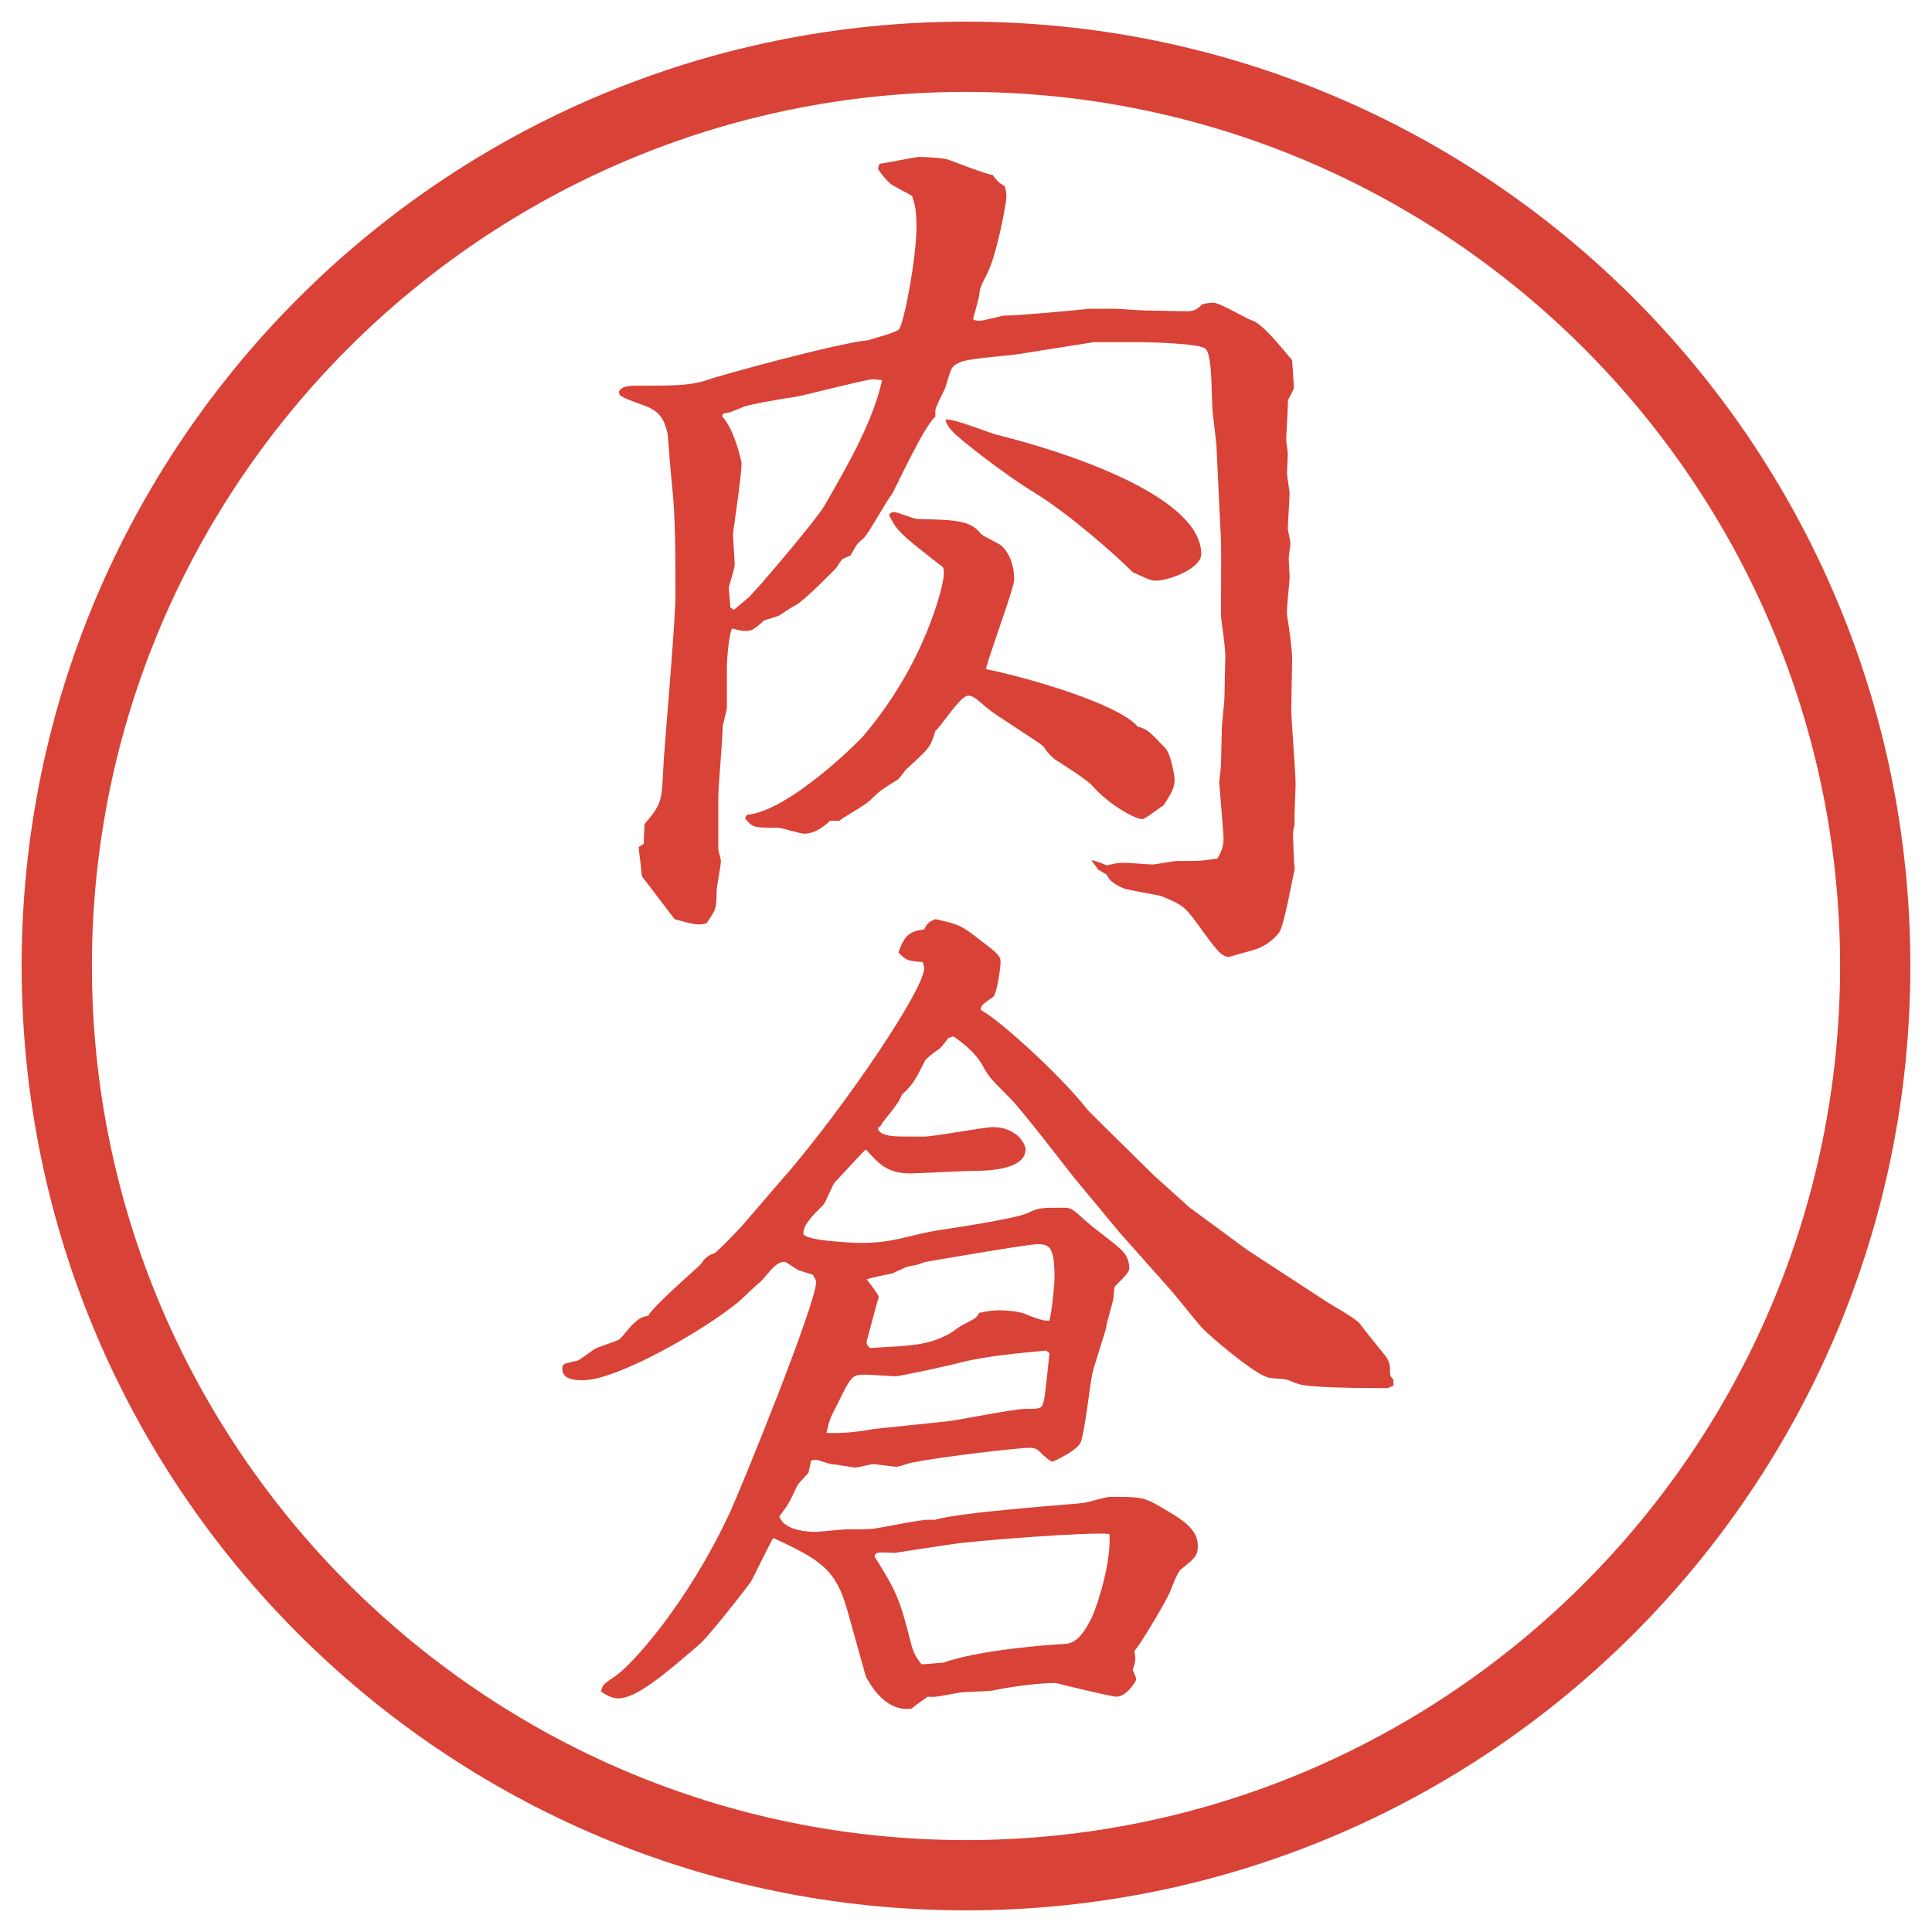
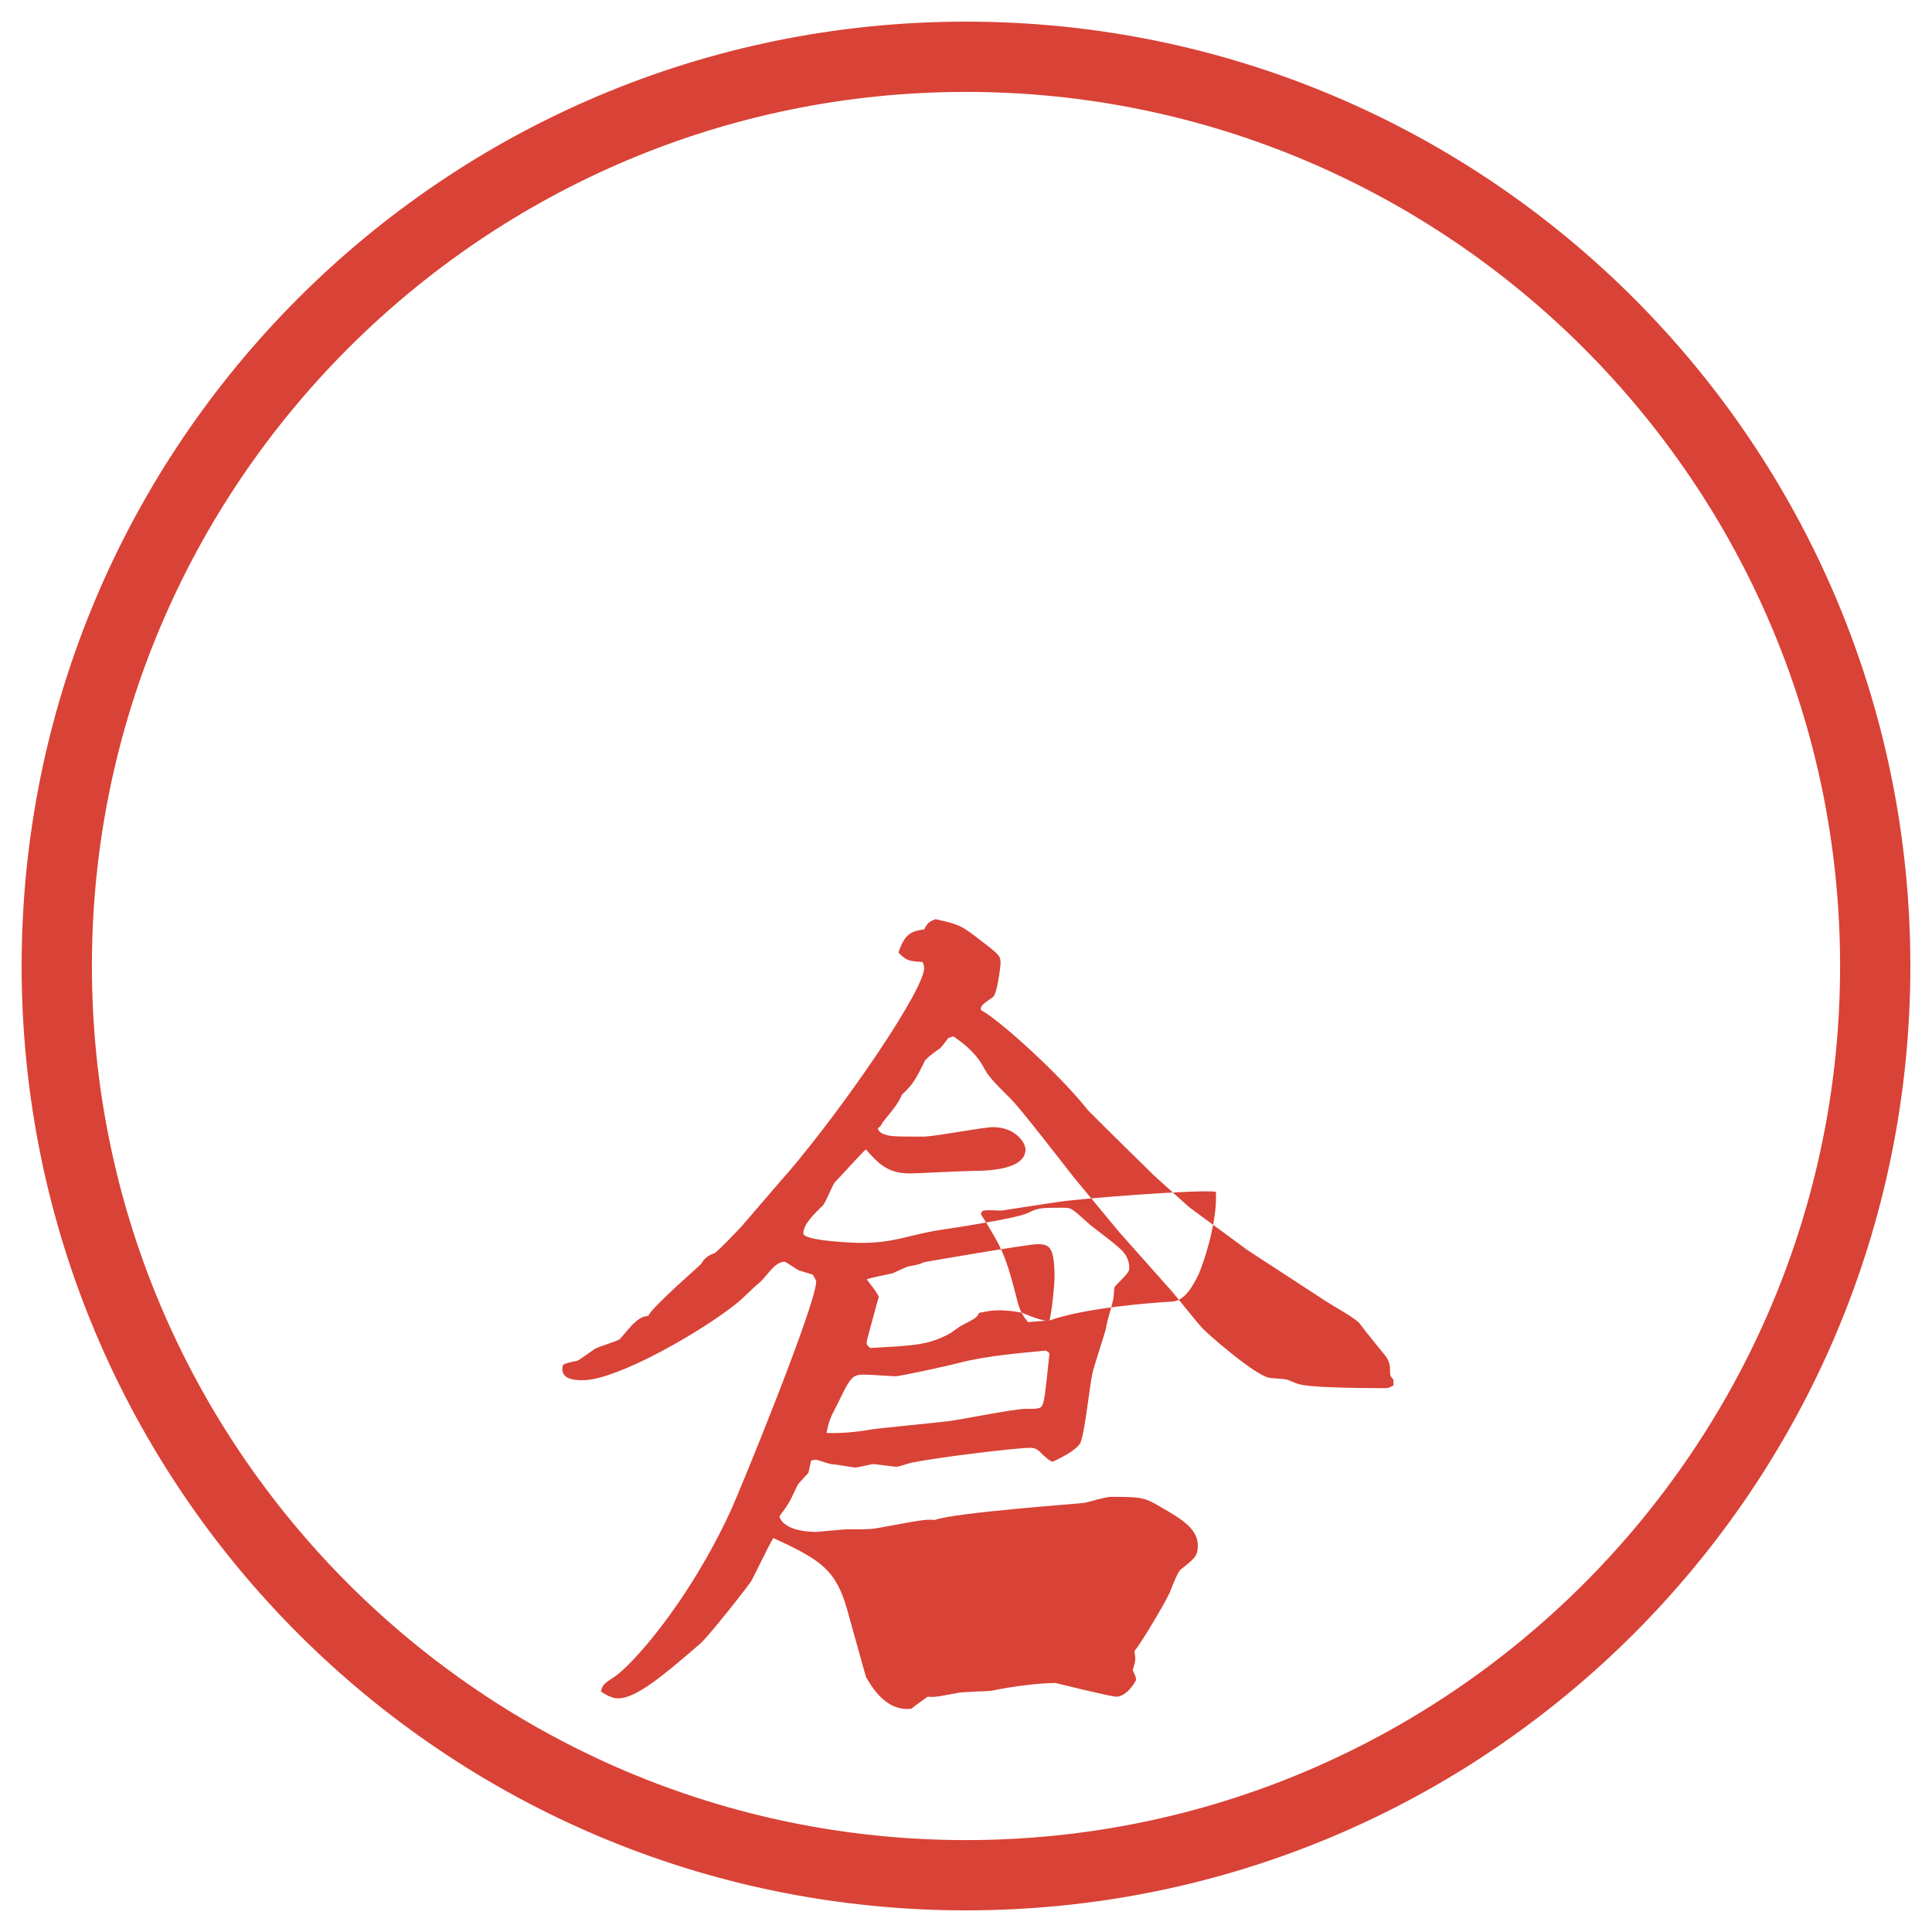
<svg xmlns="http://www.w3.org/2000/svg" id="_レイヤー_1" data-name="レイヤー_1" version="1.1" viewBox="0 0 27.496 27.496">
  <g id="_楕円形_1" data-name="楕円形_1">
    <path d="M13.748,1.308c6.859,0,12.44,5.581,12.44,12.44s-5.581,12.44-12.44,12.44S1.308,20.607,1.308,13.748,6.889,1.308,13.748,1.308M13.748.308C6.325.308.308,6.325.308,13.748s6.017,13.44,13.44,13.44,13.44-6.017,13.44-13.44S21.171.308,13.748.308h0Z" fill="#d94236" />
  </g>
  <g>
-     <path d="M12.518,2.332c.085-.012.525-.098.549-.098.11,0,.342.012.427.037.098.037.537.208.635.22.061.085.085.11.171.159.012.037.023.11.023.146,0,.11-.146.867-.28,1.111-.085.171-.098.183-.11.317-.012.049-.073.281-.085.317.024.024.061.024.098.024.049,0,.317-.073.342-.073.195,0,.989-.073,1.221-.098h.354c.061,0,.354.024.414.024.098,0,.514.012.599.012.122,0,.159-.024.231-.098.098-.024.135-.024.159-.024.098,0,.476.232.562.256.158.049.525.525.562.562,0,.037.024.342.024.391,0,.024-.061.134-.073.159-.013.012-.013.049-.013.098,0,.085-.023.427-.023.488,0,.024.023.171.023.195,0,.049-.012.244-.012.281s.037.244.037.281c0,.085-.025.439-.025.5,0,.037.037.171.037.208s-.024.183-.024.22c0,.049.013.244.013.256,0,.085-.049.476-.037.549.024.134.073.513.073.61,0,.11-.013.623-.013.72,0,.171.062.916.062,1.074,0,.085-.024.5-.013.574-.012.037-.023.098-.023.122,0,.122.012.439.023.525-.036.134-.146.781-.219.891-.074.098-.184.183-.306.232-.062.024-.354.098-.415.122-.109-.024-.146-.061-.428-.452-.183-.244-.195-.281-.524-.415-.085-.024-.464-.085-.537-.11-.171-.073-.208-.122-.244-.195l-.122-.073-.098-.134c.037,0,.195.061.22.073.098-.024.146-.037.257-.037.061,0,.329.024.391.024.049,0,.293-.049.342-.049.316,0,.354,0,.586-.037.036-.073.085-.146.085-.293,0-.061-.062-.757-.062-.781,0-.037.025-.22.025-.256,0-.085.012-.439.012-.525,0-.061.037-.366.037-.427,0-.11.012-.513.012-.562.012-.098-.061-.586-.061-.598,0-.781.012-.94-.013-1.343l-.049-1.038c0-.098-.062-.525-.062-.61-.012-.354-.012-.781-.109-.83-.135-.073-.867-.085-.939-.085h-.635l-.537.085-.537.085c-.135.024-.745.061-.843.122-.11.049-.11.061-.195.342-.012.049-.146.281-.146.342v.085c-.159.122-.598,1.086-.623,1.111-.073.085-.317.537-.391.61-.024.024-.098.085-.11.11-.012.012-.073.134-.085.146-.024.012-.098.037-.11.049-.024.012-.085.122-.098.134s-.439.452-.574.525c-.037.012-.195.122-.232.146-.024.012-.195.061-.22.073-.024.024-.146.134-.183.134-.024.012-.049.012-.073.012-.061,0-.11-.012-.195-.037-.049.122-.073.452-.073.537v.586c0,.049-.061.244-.061.293,0,.159-.061.842-.061.977v.745c0,.037.037.146.037.171,0,.073-.061.366-.061.427,0,.256-.012.269-.146.464-.122.024-.146.024-.452-.061l-.464-.61q-.012-.061-.012-.11l-.037-.305.073-.049.012-.281c.256-.293.244-.342.269-.83,0-.11.171-2.039.171-2.417,0-.549,0-1.16-.049-1.575-.012-.11-.061-.696-.061-.72-.049-.244-.134-.33-.305-.403-.269-.098-.305-.11-.378-.159l-.012-.049c.049-.085.134-.085.305-.085.427,0,.708,0,.928-.073.195-.073,1.892-.537,2.319-.574.061-.024.403-.11.439-.159.085-.159.244-1.038.244-1.453,0-.256-.024-.317-.061-.439-.049-.037-.281-.146-.317-.183-.061-.061-.11-.11-.171-.208l.024-.073ZM10.443,8.68l.232-.195c.024-.037.171-.183.195-.22.024-.024.757-.879.867-1.074.366-.635.684-1.196.818-1.782-.037,0-.11-.012-.134-.012-.085,0-.989.232-1.062.244-.244.037-.671.11-.769.146-.183.073-.195.085-.293.098l-.024.037c.183.183.281.659.281.671,0,.171-.122.989-.122,1.001,0,.073.024.378.024.439s-.085.317-.085.33.024.269.024.281l.049.037ZM10.626,11.597c.61-.049,1.636-1.086,1.66-1.123.879-1.025,1.147-2.148,1.147-2.307,0-.061,0-.098-.049-.122-.562-.439-.623-.488-.732-.72.024-.024.037-.037.073-.037.049,0,.281.098.33.098.562.012.757.024.903.208.037.049.293.146.317.195.037.037.159.183.159.464,0,.11-.354,1.062-.403,1.27.5.098,1.868.476,2.161.818.134.037.159.061.391.305.085.085.134.415.134.439,0,.134-.049.208-.158.378-.049.024-.256.195-.305.195-.098,0-.477-.208-.709-.476-.072-.085-.463-.33-.537-.378-.085-.073-.109-.11-.158-.183-.122-.098-.696-.452-.793-.537-.195-.171-.22-.183-.281-.183-.11,0-.391.452-.464.5-.073.244-.085.244-.415.549-.024.024-.098.134-.122.146-.232.146-.256.159-.378.281-.061.073-.403.256-.452.305h-.134c-.049.049-.195.183-.366.183-.061,0-.317-.085-.378-.085-.342,0-.354,0-.464-.134l.024-.049ZM14.191,6.189c.794.195,2.905.83,2.905,1.697,0,.208-.464.378-.646.378-.074,0-.146-.037-.33-.122-.244-.244-.891-.818-1.404-1.135-.391-.232-1.074-.769-1.147-.854q-.11-.11-.11-.183c.122-.012.635.195.732.22Z" fill="#d94236" />
-     <path d="M11.2,16.706c.854-1.001,1.953-2.625,1.953-2.93,0-.024-.012-.061-.024-.085-.208-.012-.232-.024-.342-.134.085-.256.171-.305.366-.33.049-.098.073-.11.159-.146.33.073.366.085.647.305.256.195.281.22.281.317,0,.049-.049.452-.11.488-.159.11-.171.122-.171.183.256.134,1.124.916,1.526,1.428l.244.244.695.684.501.451.83.611,1.123.732c.073.049.427.244.476.316.098.135.293.367.379.477.024.037.049.098.049.158,0,.098,0,.11.049.159v.085c-.061.025-.061.037-.109.037-.488,0-1.123-.012-1.246-.061-.023,0-.146-.062-.17-.062-.037-.013-.244-.013-.281-.036-.232-.086-.806-.586-.903-.684-.085-.086-.427-.525-.501-.599l-.684-.769-.658-.794c-.135-.171-.745-.964-.892-1.11-.281-.281-.317-.318-.403-.477-.11-.195-.293-.33-.415-.415l-.073.024c-.073.098-.11.146-.134.158-.122.086-.134.098-.195.159-.134.269-.171.342-.33.488-.049.11-.073.146-.281.403-.012.036-.037.061-.061.072,0,.037.024.049.049.074.11.049.159.049.598.049.159,0,.854-.135.989-.135.33,0,.464.232.464.317,0,.293-.55.306-.745.306-.146,0-.781.036-.903.036-.317,0-.452-.146-.623-.342-.061.049-.366.391-.439.464-.037.037-.134.293-.171.33-.122.121-.281.268-.281.402,0,.109.757.135.818.135.452,0,.647-.098,1.05-.172.146-.023,1.16-.17,1.331-.256.146-.073.183-.073.513-.073.109,0,.122.024.33.208.072.072.476.354.524.439.024.023.073.109.073.207,0,.049-.012.073-.207.269-.013.024-.013.171-.025.195-.012.062-.098.342-.098.391-.012.062-.17.537-.195.647-.036.158-.109.854-.17.988-.049.098-.257.207-.391.269-.049,0-.11-.073-.146-.098-.062-.062-.086-.098-.184-.098-.184,0-1.306.134-1.66.208-.037,0-.195.061-.232.061-.073,0-.281-.037-.342-.037-.024,0-.208.049-.256.049-.012,0-.293-.049-.33-.049s-.195-.061-.22-.061-.037,0-.073.012l-.037.172c-.134.146-.146.158-.159.183-.11.231-.11.244-.256.439.073.22.476.22.525.22.024,0,.378-.037.439-.037.317,0,.342,0,.464-.023.598-.11.659-.123.781-.11.317-.11,2.063-.231,2.136-.244.061-.013.305-.085.366-.085.427,0,.476,0,.72.146.293.17.525.305.525.549,0,.146-.049.184-.232.33-.061.036-.146.293-.17.342-.074.158-.391.695-.501.83.024.121.013.158-.024.268.012.025.049.098.049.135,0,.024-.135.244-.281.244-.072,0-.769-.171-.866-.195-.231,0-.622.049-.903.109-.073.013-.439.013-.513.037-.208.037-.293.061-.403.049-.049.037-.159.109-.232.171-.391.049-.598-.378-.647-.452l-.269-.964c-.159-.55-.354-.696-1.05-1.013-.037.061-.061.109-.305.598-.012.037-.598.781-.732.903-.537.464-.916.781-1.172.781-.085,0-.171-.049-.244-.098.024-.085.024-.098.171-.195.244-.146,1.062-1.05,1.672-2.368.146-.317,1.221-2.954,1.221-3.271,0-.012-.024-.061-.049-.098l-.195-.061c-.037-.013-.183-.123-.208-.123-.146,0-.256.221-.366.306-.049.036-.244.231-.293.269-.488.402-1.721,1.111-2.209,1.111-.122,0-.293-.013-.293-.159,0-.073.012-.073.171-.11.049,0,.073-.023.281-.17.049-.037.317-.11.366-.146.037-.037.171-.208.208-.232.098-.086.122-.086.195-.098.073-.146.745-.721.757-.744q.061-.11.183-.146c.037-.013.403-.391.427-.428l.61-.708ZM14.887,19.221c-.379.037-.831.073-1.221.171-.183.049-.854.195-.928.195-.037,0-.366-.024-.439-.024-.171,0-.195.037-.378.415-.11.208-.122.244-.159.415q.293.012.635-.049c.049-.012.952-.098,1.135-.122.171-.024.903-.171,1.062-.171.207,0,.231,0,.256-.098.024-.049.073-.586.086-.695l-.049-.037ZM14.936,18.793c.036-.134.072-.524.072-.609,0-.439-.072-.477-.244-.477-.134,0-1.55.244-1.611.256-.085.037-.098.037-.232.062-.037.013-.195.085-.22.098-.061.013-.317.062-.366.085.024.037.171.208.171.257-.024.062-.159.586-.171.622,0,.062,0,.049.049.098.61-.036.818-.036,1.135-.207.024-.012.134-.098.159-.109.208-.11.22-.11.256-.184.122-.024.183-.037.281-.037.135,0,.317.025.366.049q.171.074.293.098h.062ZM13.422,23.664c.513-.184,1.501-.256,1.746-.269.183-.013.293-.22.378-.391.074-.171.27-.757.244-1.172-.244-.036-1.965.098-2.246.146-.11.013-.793.122-.806.122-.037,0-.22-.012-.244,0-.024,0-.037.012-.049.049.305.488.354.586.513,1.209.037.17.098.256.159.329l.305-.024Z" fill="#d94236" />
+     <path d="M11.2,16.706c.854-1.001,1.953-2.625,1.953-2.93,0-.024-.012-.061-.024-.085-.208-.012-.232-.024-.342-.134.085-.256.171-.305.366-.33.049-.098.073-.11.159-.146.33.073.366.085.647.305.256.195.281.22.281.317,0,.049-.049.452-.11.488-.159.11-.171.122-.171.183.256.134,1.124.916,1.526,1.428l.244.244.695.684.501.451.83.611,1.123.732c.073.049.427.244.476.316.098.135.293.367.379.477.024.037.049.098.049.158,0,.098,0,.11.049.159v.085c-.061.025-.061.037-.109.037-.488,0-1.123-.012-1.246-.061-.023,0-.146-.062-.17-.062-.037-.013-.244-.013-.281-.036-.232-.086-.806-.586-.903-.684-.085-.086-.427-.525-.501-.599l-.684-.769-.658-.794c-.135-.171-.745-.964-.892-1.11-.281-.281-.317-.318-.403-.477-.11-.195-.293-.33-.415-.415l-.073.024c-.073.098-.11.146-.134.158-.122.086-.134.098-.195.159-.134.269-.171.342-.33.488-.049.11-.073.146-.281.403-.012.036-.037.061-.061.072,0,.037.024.049.049.074.11.049.159.049.598.049.159,0,.854-.135.989-.135.33,0,.464.232.464.317,0,.293-.55.306-.745.306-.146,0-.781.036-.903.036-.317,0-.452-.146-.623-.342-.061.049-.366.391-.439.464-.037.037-.134.293-.171.33-.122.121-.281.268-.281.402,0,.109.757.135.818.135.452,0,.647-.098,1.05-.172.146-.023,1.16-.17,1.331-.256.146-.073.183-.073.513-.073.109,0,.122.024.33.208.072.072.476.354.524.439.024.023.073.109.073.207,0,.049-.012.073-.207.269-.013.024-.013.171-.025.195-.012.062-.098.342-.098.391-.012.062-.17.537-.195.647-.036.158-.109.854-.17.988-.049.098-.257.207-.391.269-.049,0-.11-.073-.146-.098-.062-.062-.086-.098-.184-.098-.184,0-1.306.134-1.66.208-.037,0-.195.061-.232.061-.073,0-.281-.037-.342-.037-.024,0-.208.049-.256.049-.012,0-.293-.049-.33-.049s-.195-.061-.22-.061-.037,0-.073.012l-.037.172c-.134.146-.146.158-.159.183-.11.231-.11.244-.256.439.073.22.476.22.525.22.024,0,.378-.037.439-.037.317,0,.342,0,.464-.023.598-.11.659-.123.781-.11.317-.11,2.063-.231,2.136-.244.061-.013.305-.085.366-.085.427,0,.476,0,.72.146.293.17.525.305.525.549,0,.146-.049.184-.232.33-.061.036-.146.293-.17.342-.074.158-.391.695-.501.83.024.121.013.158-.024.268.012.025.049.098.049.135,0,.024-.135.244-.281.244-.072,0-.769-.171-.866-.195-.231,0-.622.049-.903.109-.073.013-.439.013-.513.037-.208.037-.293.061-.403.049-.049.037-.159.109-.232.171-.391.049-.598-.378-.647-.452l-.269-.964c-.159-.55-.354-.696-1.05-1.013-.037.061-.061.109-.305.598-.012.037-.598.781-.732.903-.537.464-.916.781-1.172.781-.085,0-.171-.049-.244-.098.024-.085.024-.098.171-.195.244-.146,1.062-1.05,1.672-2.368.146-.317,1.221-2.954,1.221-3.271,0-.012-.024-.061-.049-.098l-.195-.061c-.037-.013-.183-.123-.208-.123-.146,0-.256.221-.366.306-.049.036-.244.231-.293.269-.488.402-1.721,1.111-2.209,1.111-.122,0-.293-.013-.293-.159,0-.073.012-.073.171-.11.049,0,.073-.023.281-.17.049-.037.317-.11.366-.146.037-.037.171-.208.208-.232.098-.086.122-.086.195-.098.073-.146.745-.721.757-.744q.061-.11.183-.146c.037-.013.403-.391.427-.428l.61-.708ZM14.887,19.221c-.379.037-.831.073-1.221.171-.183.049-.854.195-.928.195-.037,0-.366-.024-.439-.024-.171,0-.195.037-.378.415-.11.208-.122.244-.159.415q.293.012.635-.049c.049-.012.952-.098,1.135-.122.171-.024.903-.171,1.062-.171.207,0,.231,0,.256-.098.024-.049.073-.586.086-.695l-.049-.037ZM14.936,18.793c.036-.134.072-.524.072-.609,0-.439-.072-.477-.244-.477-.134,0-1.55.244-1.611.256-.085.037-.098.037-.232.062-.037.013-.195.085-.22.098-.061.013-.317.062-.366.085.024.037.171.208.171.257-.024.062-.159.586-.171.622,0,.062,0,.049.049.098.61-.036.818-.036,1.135-.207.024-.012.134-.098.159-.109.208-.11.22-.11.256-.184.122-.024.183-.037.281-.037.135,0,.317.025.366.049q.171.074.293.098h.062Zc.513-.184,1.501-.256,1.746-.269.183-.013.293-.22.378-.391.074-.171.27-.757.244-1.172-.244-.036-1.965.098-2.246.146-.11.013-.793.122-.806.122-.037,0-.22-.012-.244,0-.024,0-.037.012-.049.049.305.488.354.586.513,1.209.037.17.098.256.159.329l.305-.024Z" fill="#d94236" />
  </g>
</svg>